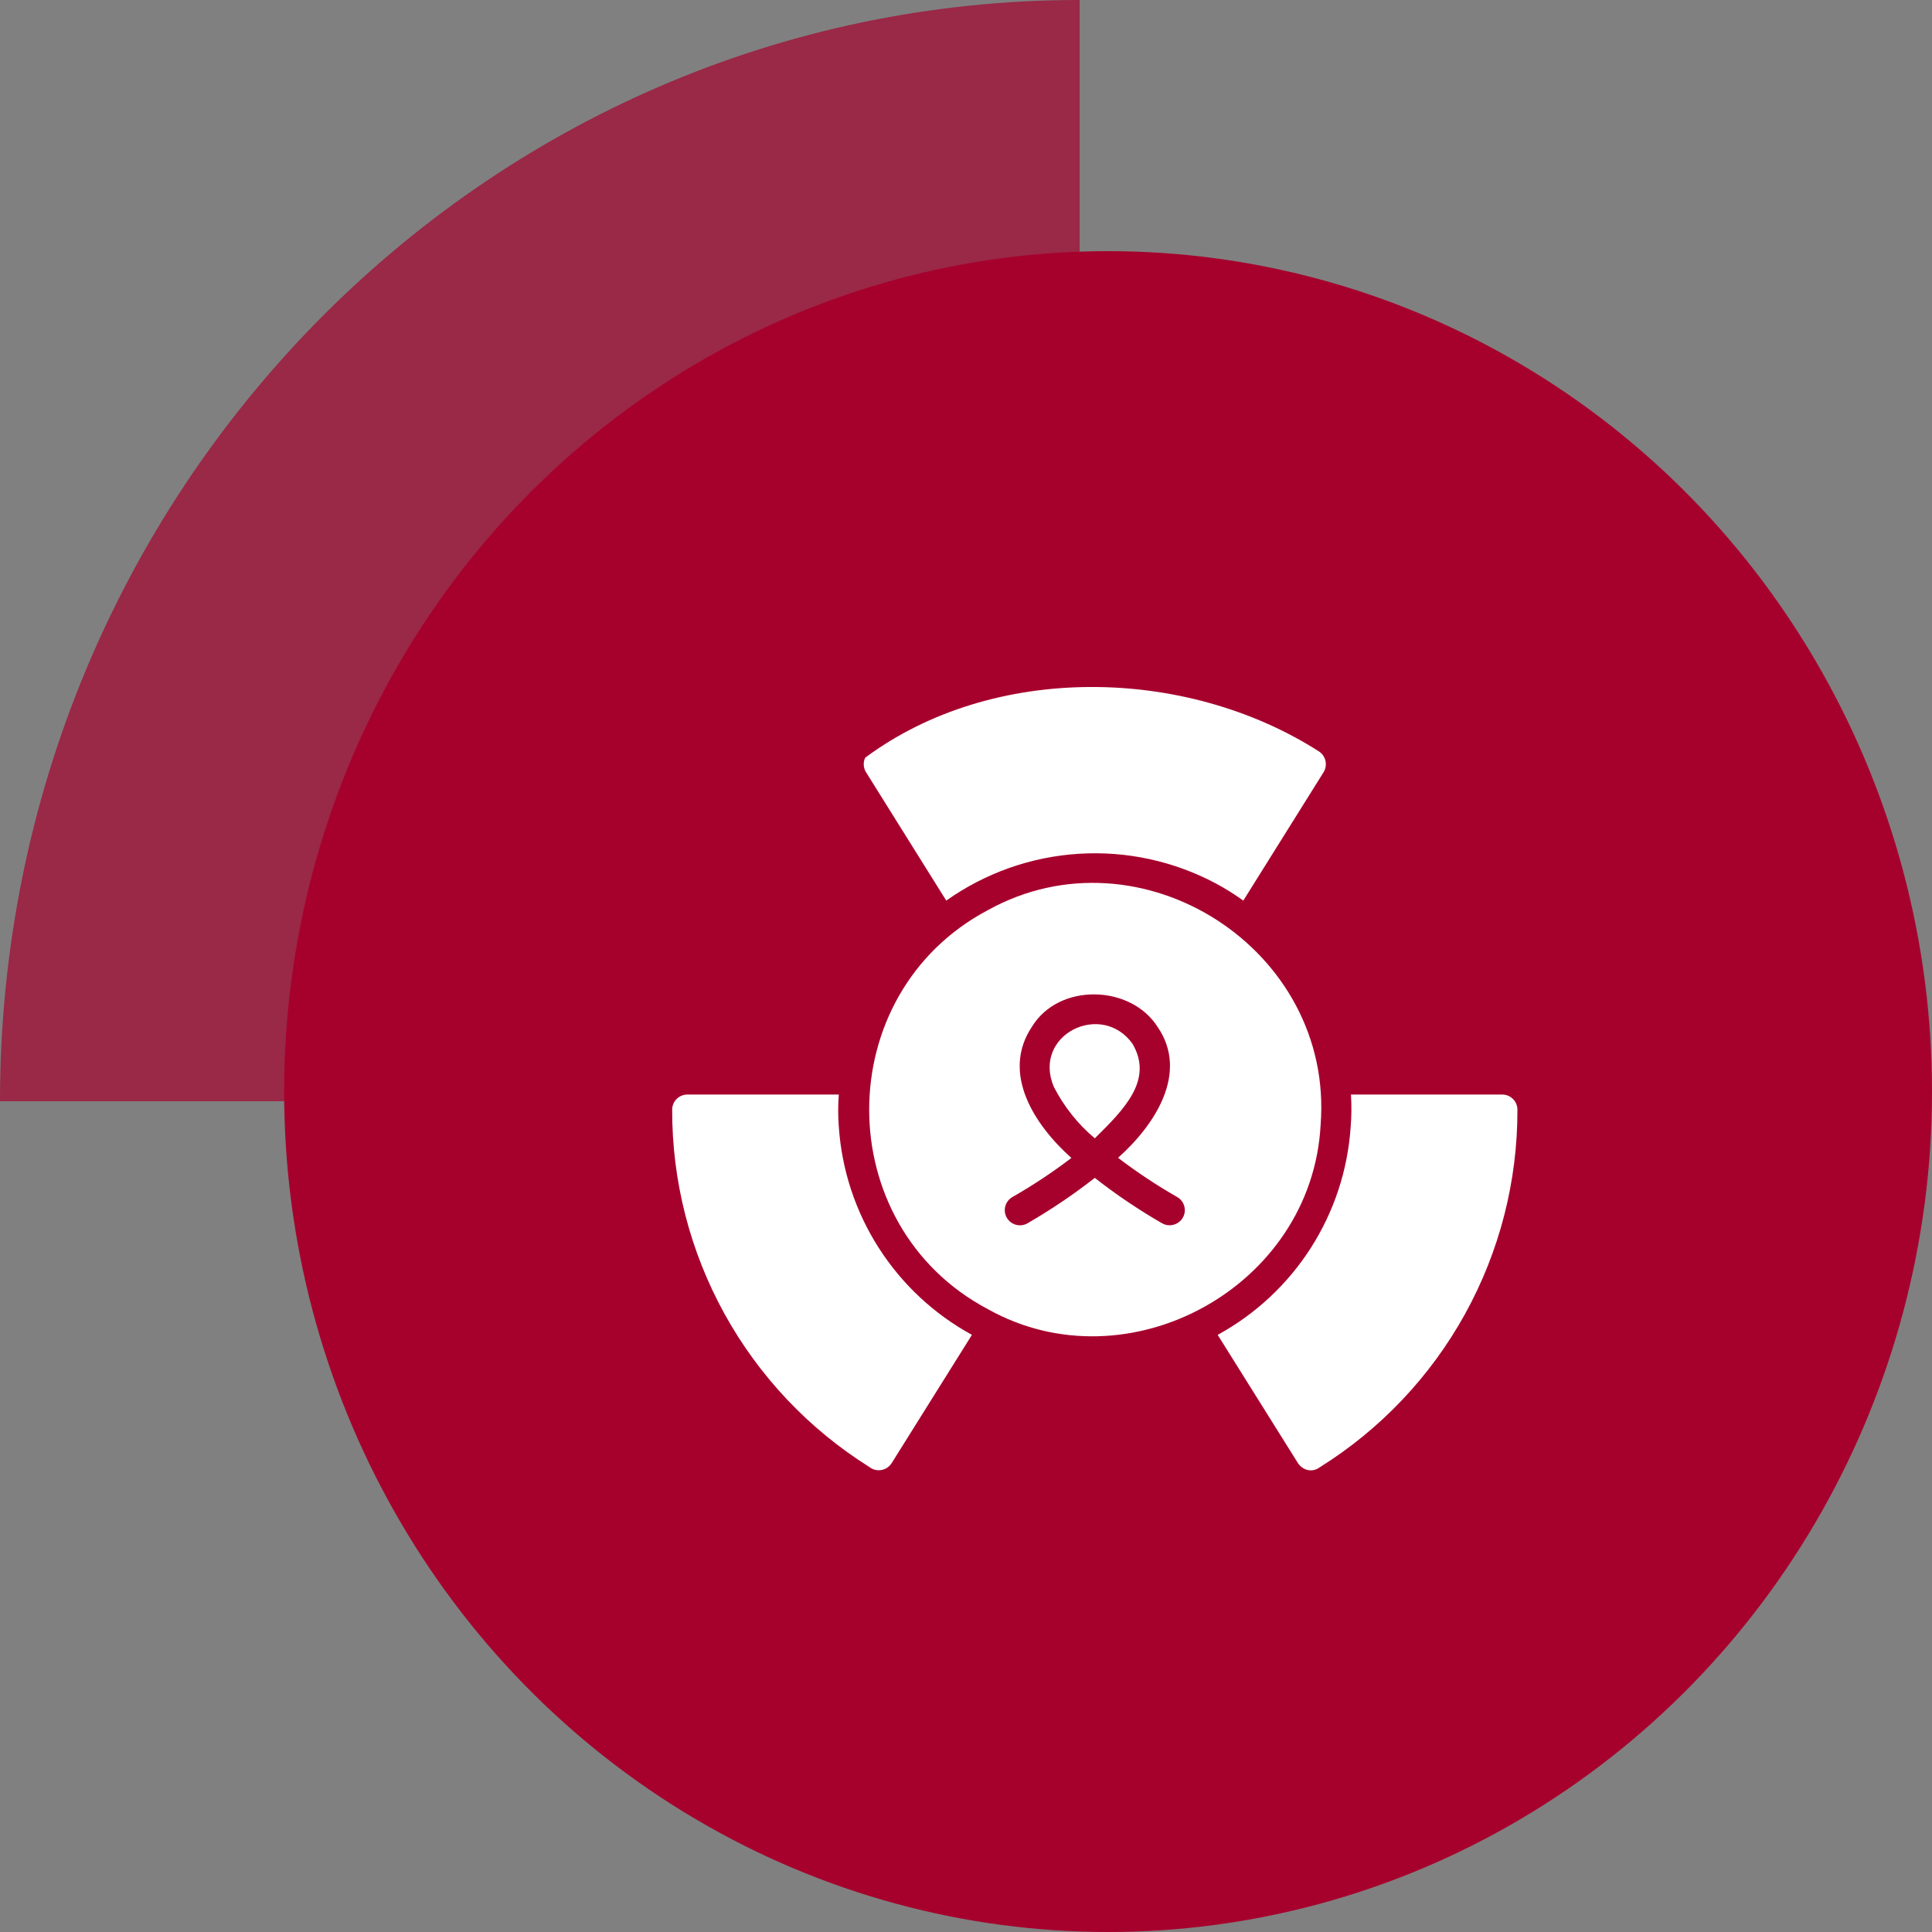
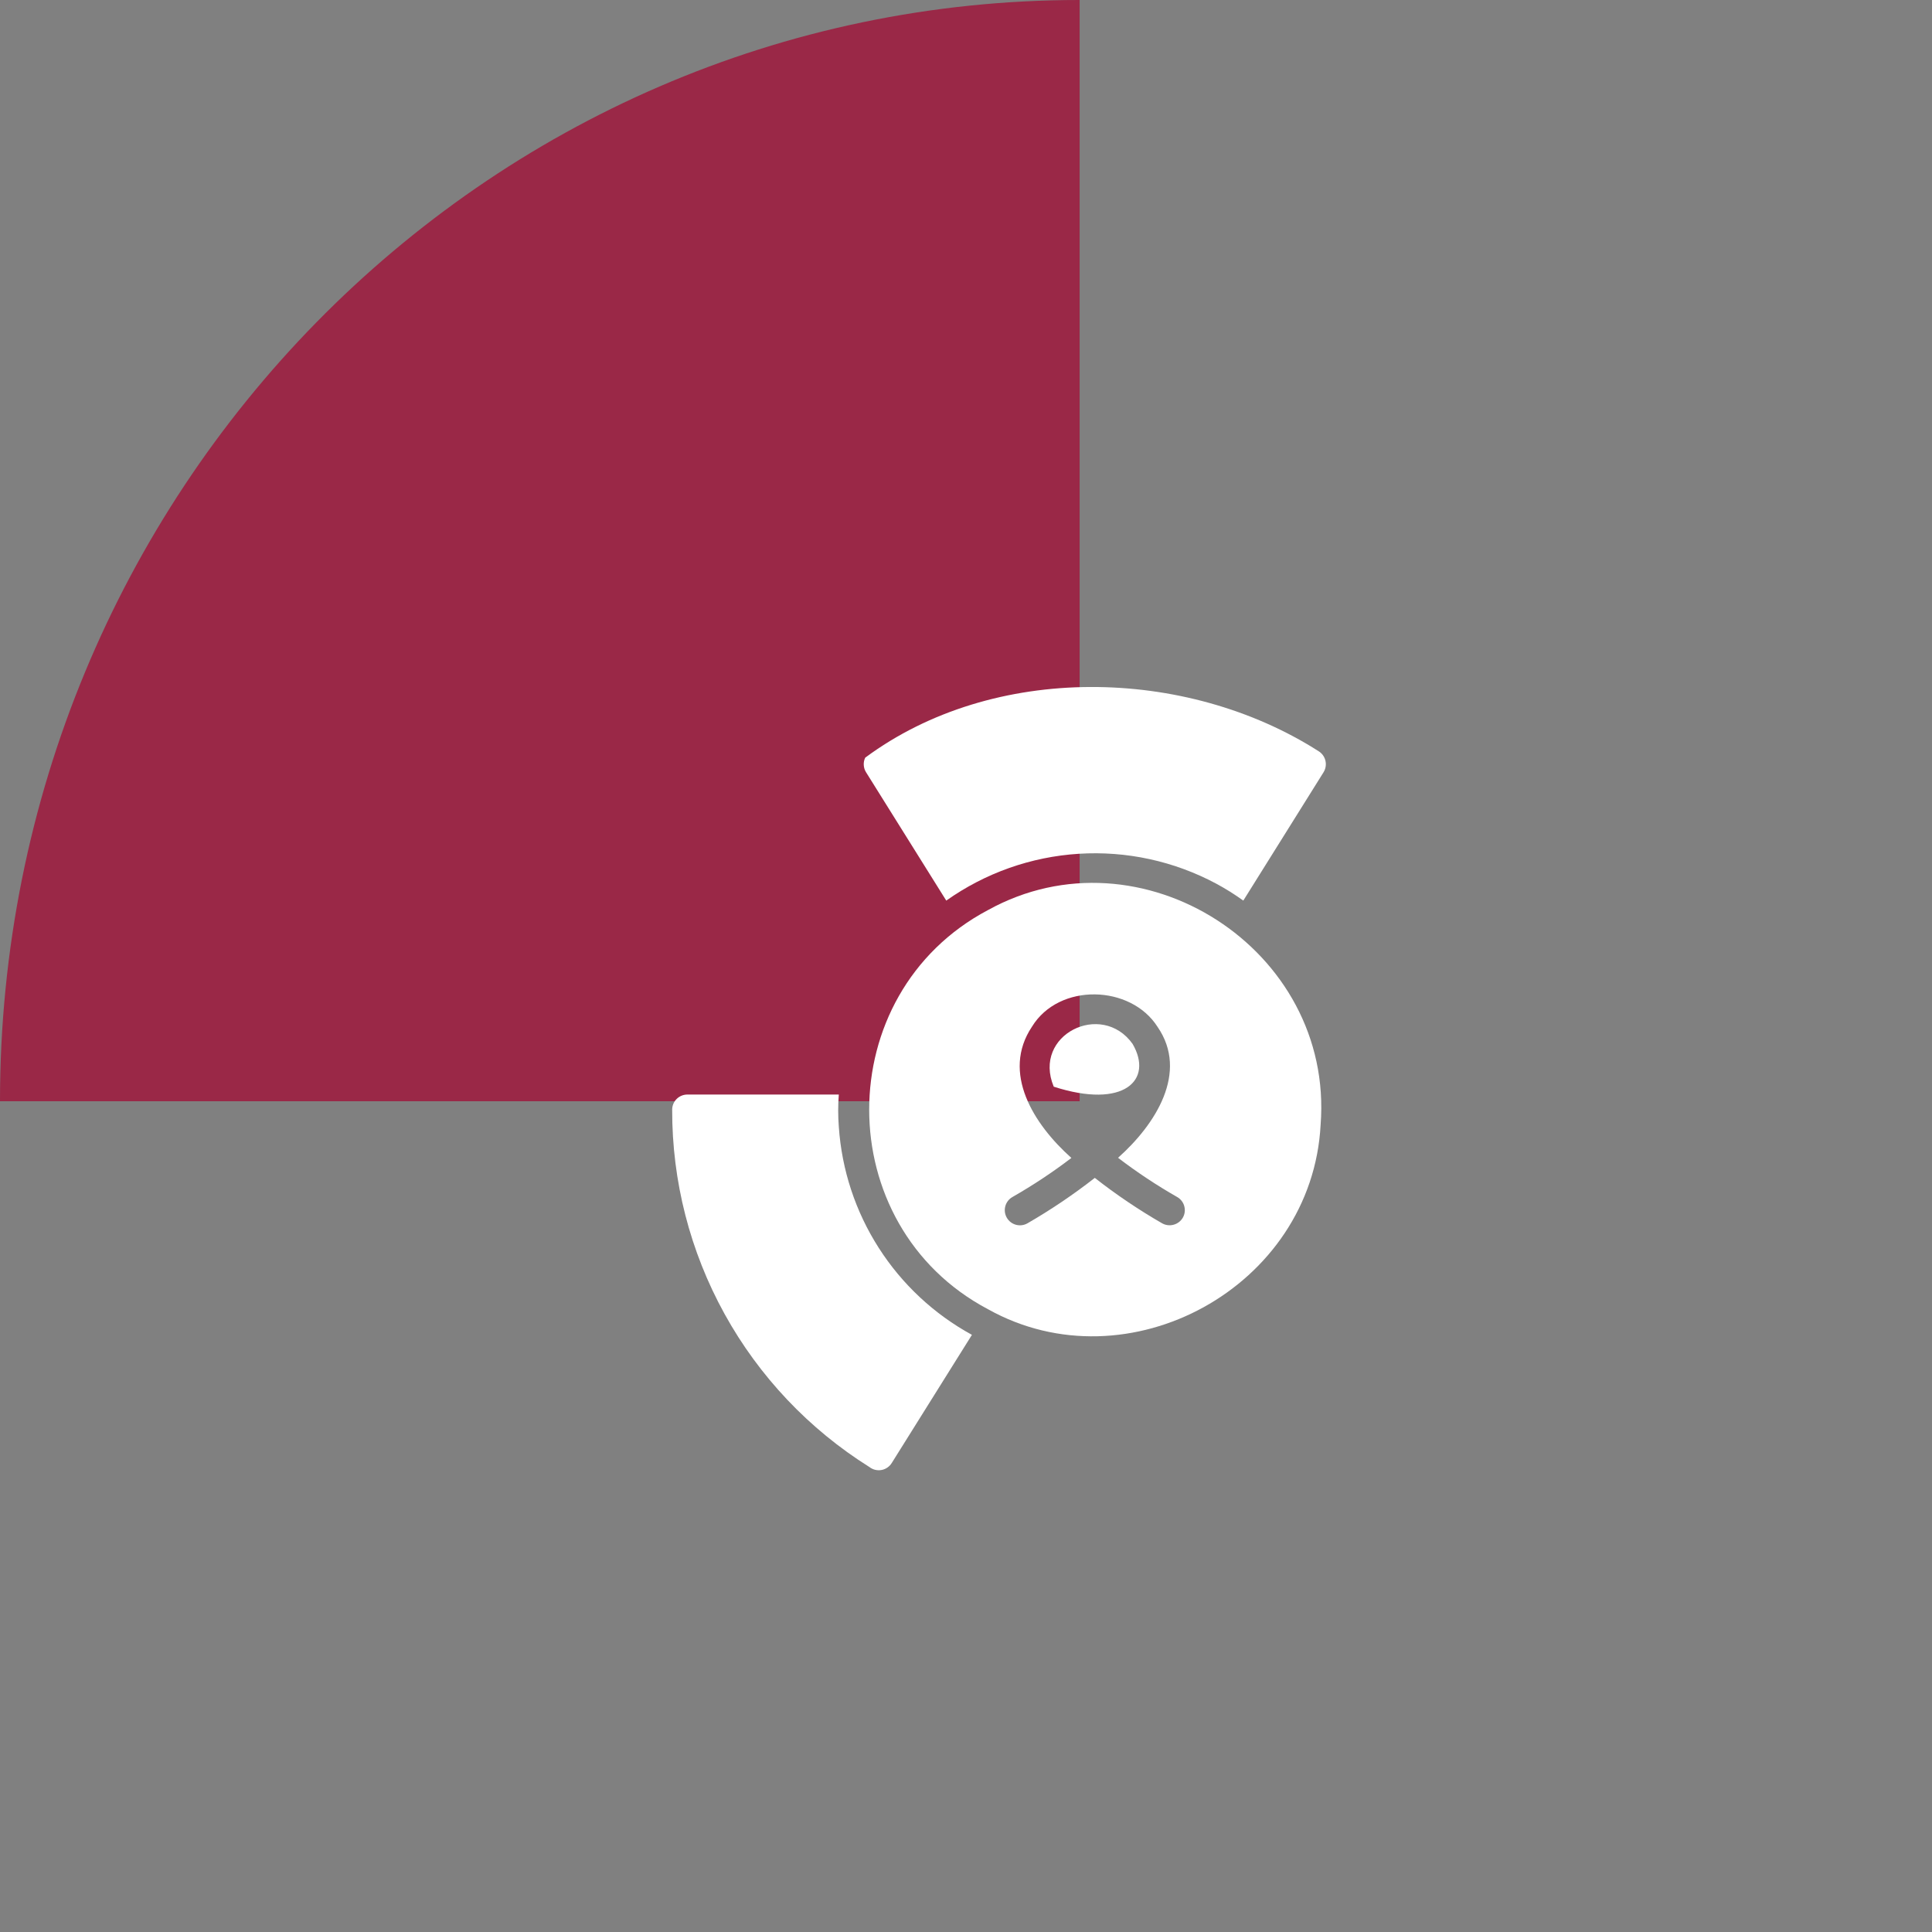
<svg xmlns="http://www.w3.org/2000/svg" width="60" height="60" viewBox="0 0 60 60" fill="none">
  <rect x="0" y="0" width="60" height="60" fill="#808080" stroke="none" />
  <path d="M33.529 34.2H0C0 15.312 15.012 0 33.529 0V34.2Z" fill="#A6012D" fill-opacity="0.69" />
-   <ellipse cx="34.412" cy="33.9" rx="25.588" ry="26.1" fill="#A6012D" />
  <path d="M41.013 34.93C41.435 29.472 35.417 25.64 30.681 28.264C25.764 30.866 25.764 38.056 30.681 40.658C35.032 43.091 40.748 39.972 41.013 34.93ZM36.733 37.817C36.67 37.925 36.567 38.003 36.447 38.035C36.327 38.068 36.199 38.052 36.091 37.991C35.361 37.571 34.662 37.099 34 36.58C33.337 37.098 32.638 37.57 31.909 37.991C31.801 38.053 31.673 38.069 31.552 38.037C31.432 38.004 31.329 37.925 31.267 37.817C31.205 37.709 31.188 37.581 31.221 37.46C31.253 37.34 31.332 37.237 31.441 37.175C32.078 36.811 32.69 36.406 33.273 35.961C32.101 34.916 31.09 33.316 32.05 31.883C32.888 30.516 35.115 30.577 35.95 31.892C36.922 33.305 35.883 34.924 34.722 35.956C35.306 36.403 35.92 36.81 36.559 37.175C36.613 37.206 36.66 37.247 36.698 37.296C36.736 37.344 36.763 37.4 36.779 37.46C36.795 37.52 36.8 37.582 36.792 37.643C36.784 37.705 36.764 37.764 36.733 37.817Z" fill="white" />
-   <path d="M35.172 32.417C34.213 31.075 32.051 32.132 32.725 33.748C33.039 34.362 33.472 34.908 34 35.352C34.911 34.452 35.828 33.539 35.172 32.417Z" fill="white" />
-   <path d="M46.656 33.992H41.955C41.977 34.333 41.974 34.674 41.945 35.014C41.853 36.348 41.426 37.637 40.704 38.763C39.982 39.888 38.989 40.814 37.816 41.455L40.286 45.402C40.332 45.485 40.4 45.555 40.483 45.603C40.561 45.648 40.651 45.668 40.742 45.662C40.832 45.655 40.918 45.622 40.989 45.566C42.872 44.389 44.423 42.752 45.497 40.809C46.571 38.866 47.131 36.681 47.125 34.461C47.125 34.337 47.075 34.218 46.987 34.13C46.9 34.042 46.78 33.993 46.656 33.992Z" fill="white" />
+   <path d="M35.172 32.417C34.213 31.075 32.051 32.132 32.725 33.748C34.911 34.452 35.828 33.539 35.172 32.417Z" fill="white" />
  <path d="M26.05 34.991C26.024 34.658 26.024 34.325 26.05 33.992H21.344C21.22 33.993 21.101 34.042 21.013 34.13C20.925 34.218 20.875 34.337 20.875 34.461C20.869 36.679 21.429 38.862 22.501 40.804C23.573 42.746 25.122 44.383 27.002 45.561C27.055 45.602 27.116 45.631 27.182 45.647C27.247 45.662 27.315 45.664 27.381 45.651C27.448 45.638 27.51 45.611 27.565 45.572C27.62 45.533 27.666 45.483 27.7 45.425L30.184 41.455C29.007 40.812 28.011 39.882 27.289 38.752C26.566 37.623 26.14 36.329 26.05 34.991Z" fill="white" />
  <path d="M29.387 27.969C30.597 27.112 32.021 26.608 33.501 26.515C34.98 26.421 36.456 26.741 37.764 27.439C38.058 27.597 38.341 27.774 38.612 27.969L41.106 23.98C41.17 23.874 41.191 23.747 41.163 23.626C41.135 23.505 41.061 23.4 40.956 23.333C36.823 20.692 30.848 20.581 26.87 23.53C26.836 23.601 26.82 23.679 26.825 23.758C26.829 23.836 26.852 23.913 26.894 23.98L29.387 27.969Z" fill="white" />
</svg>